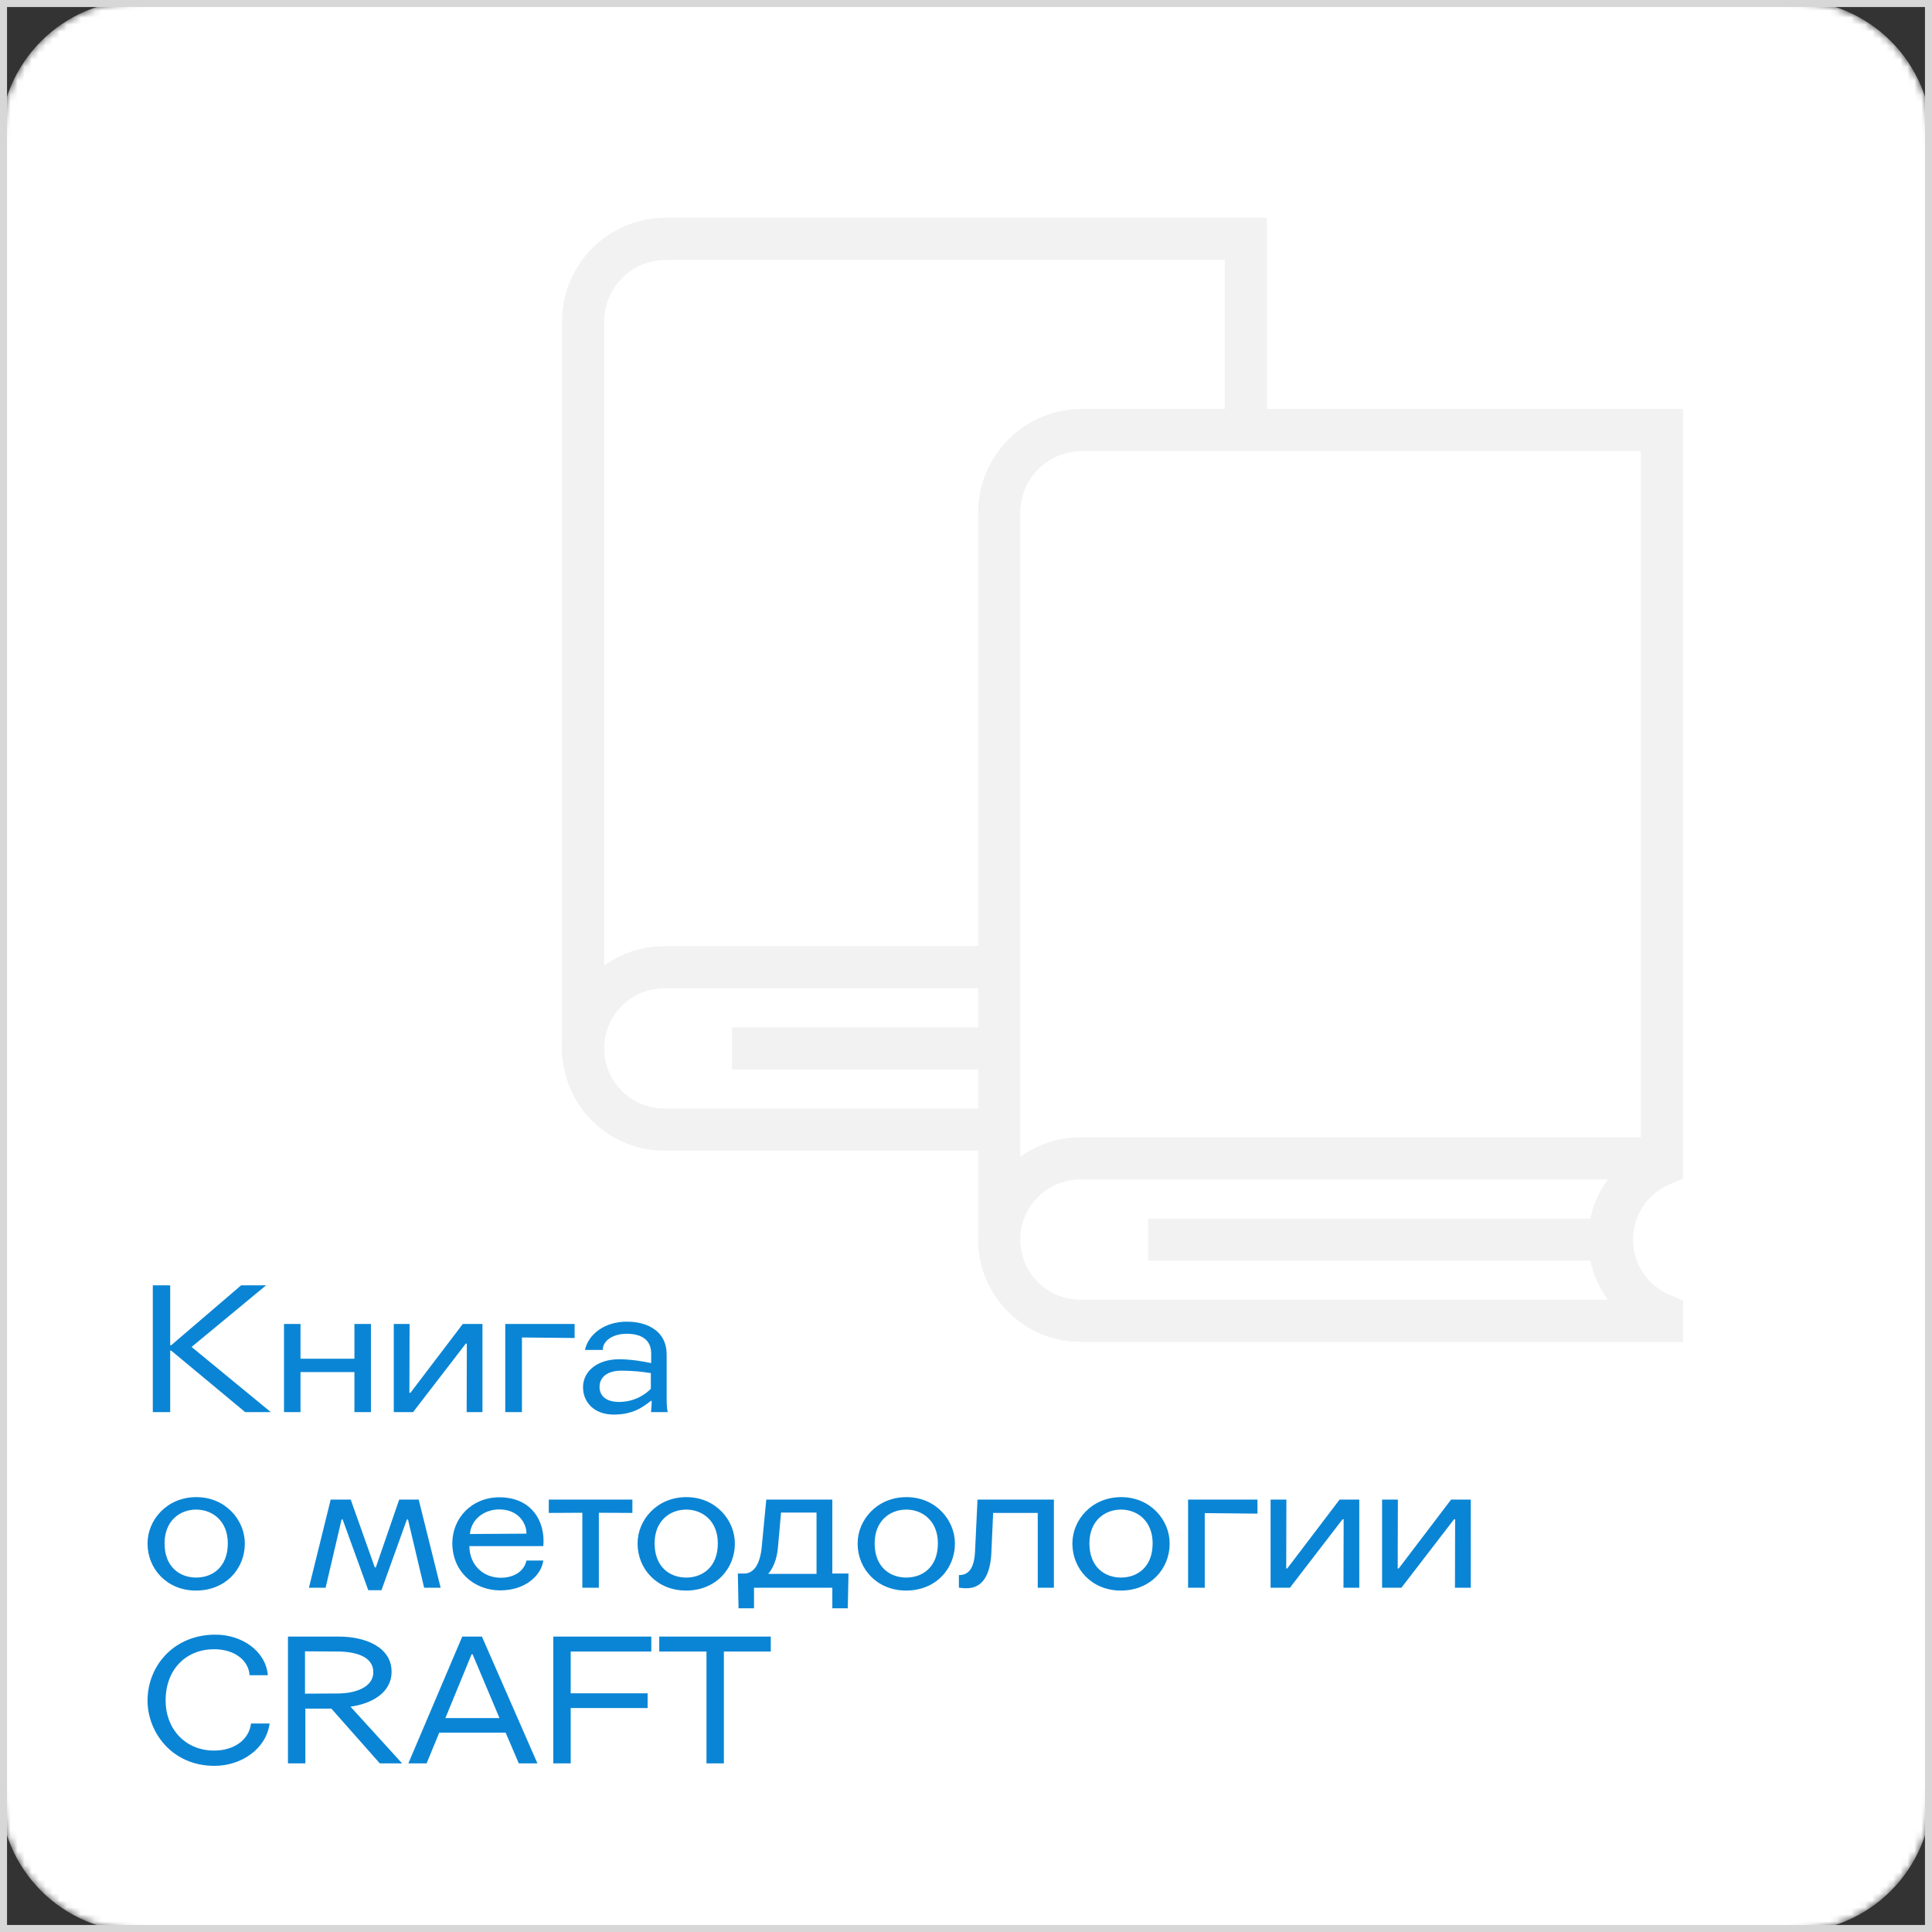
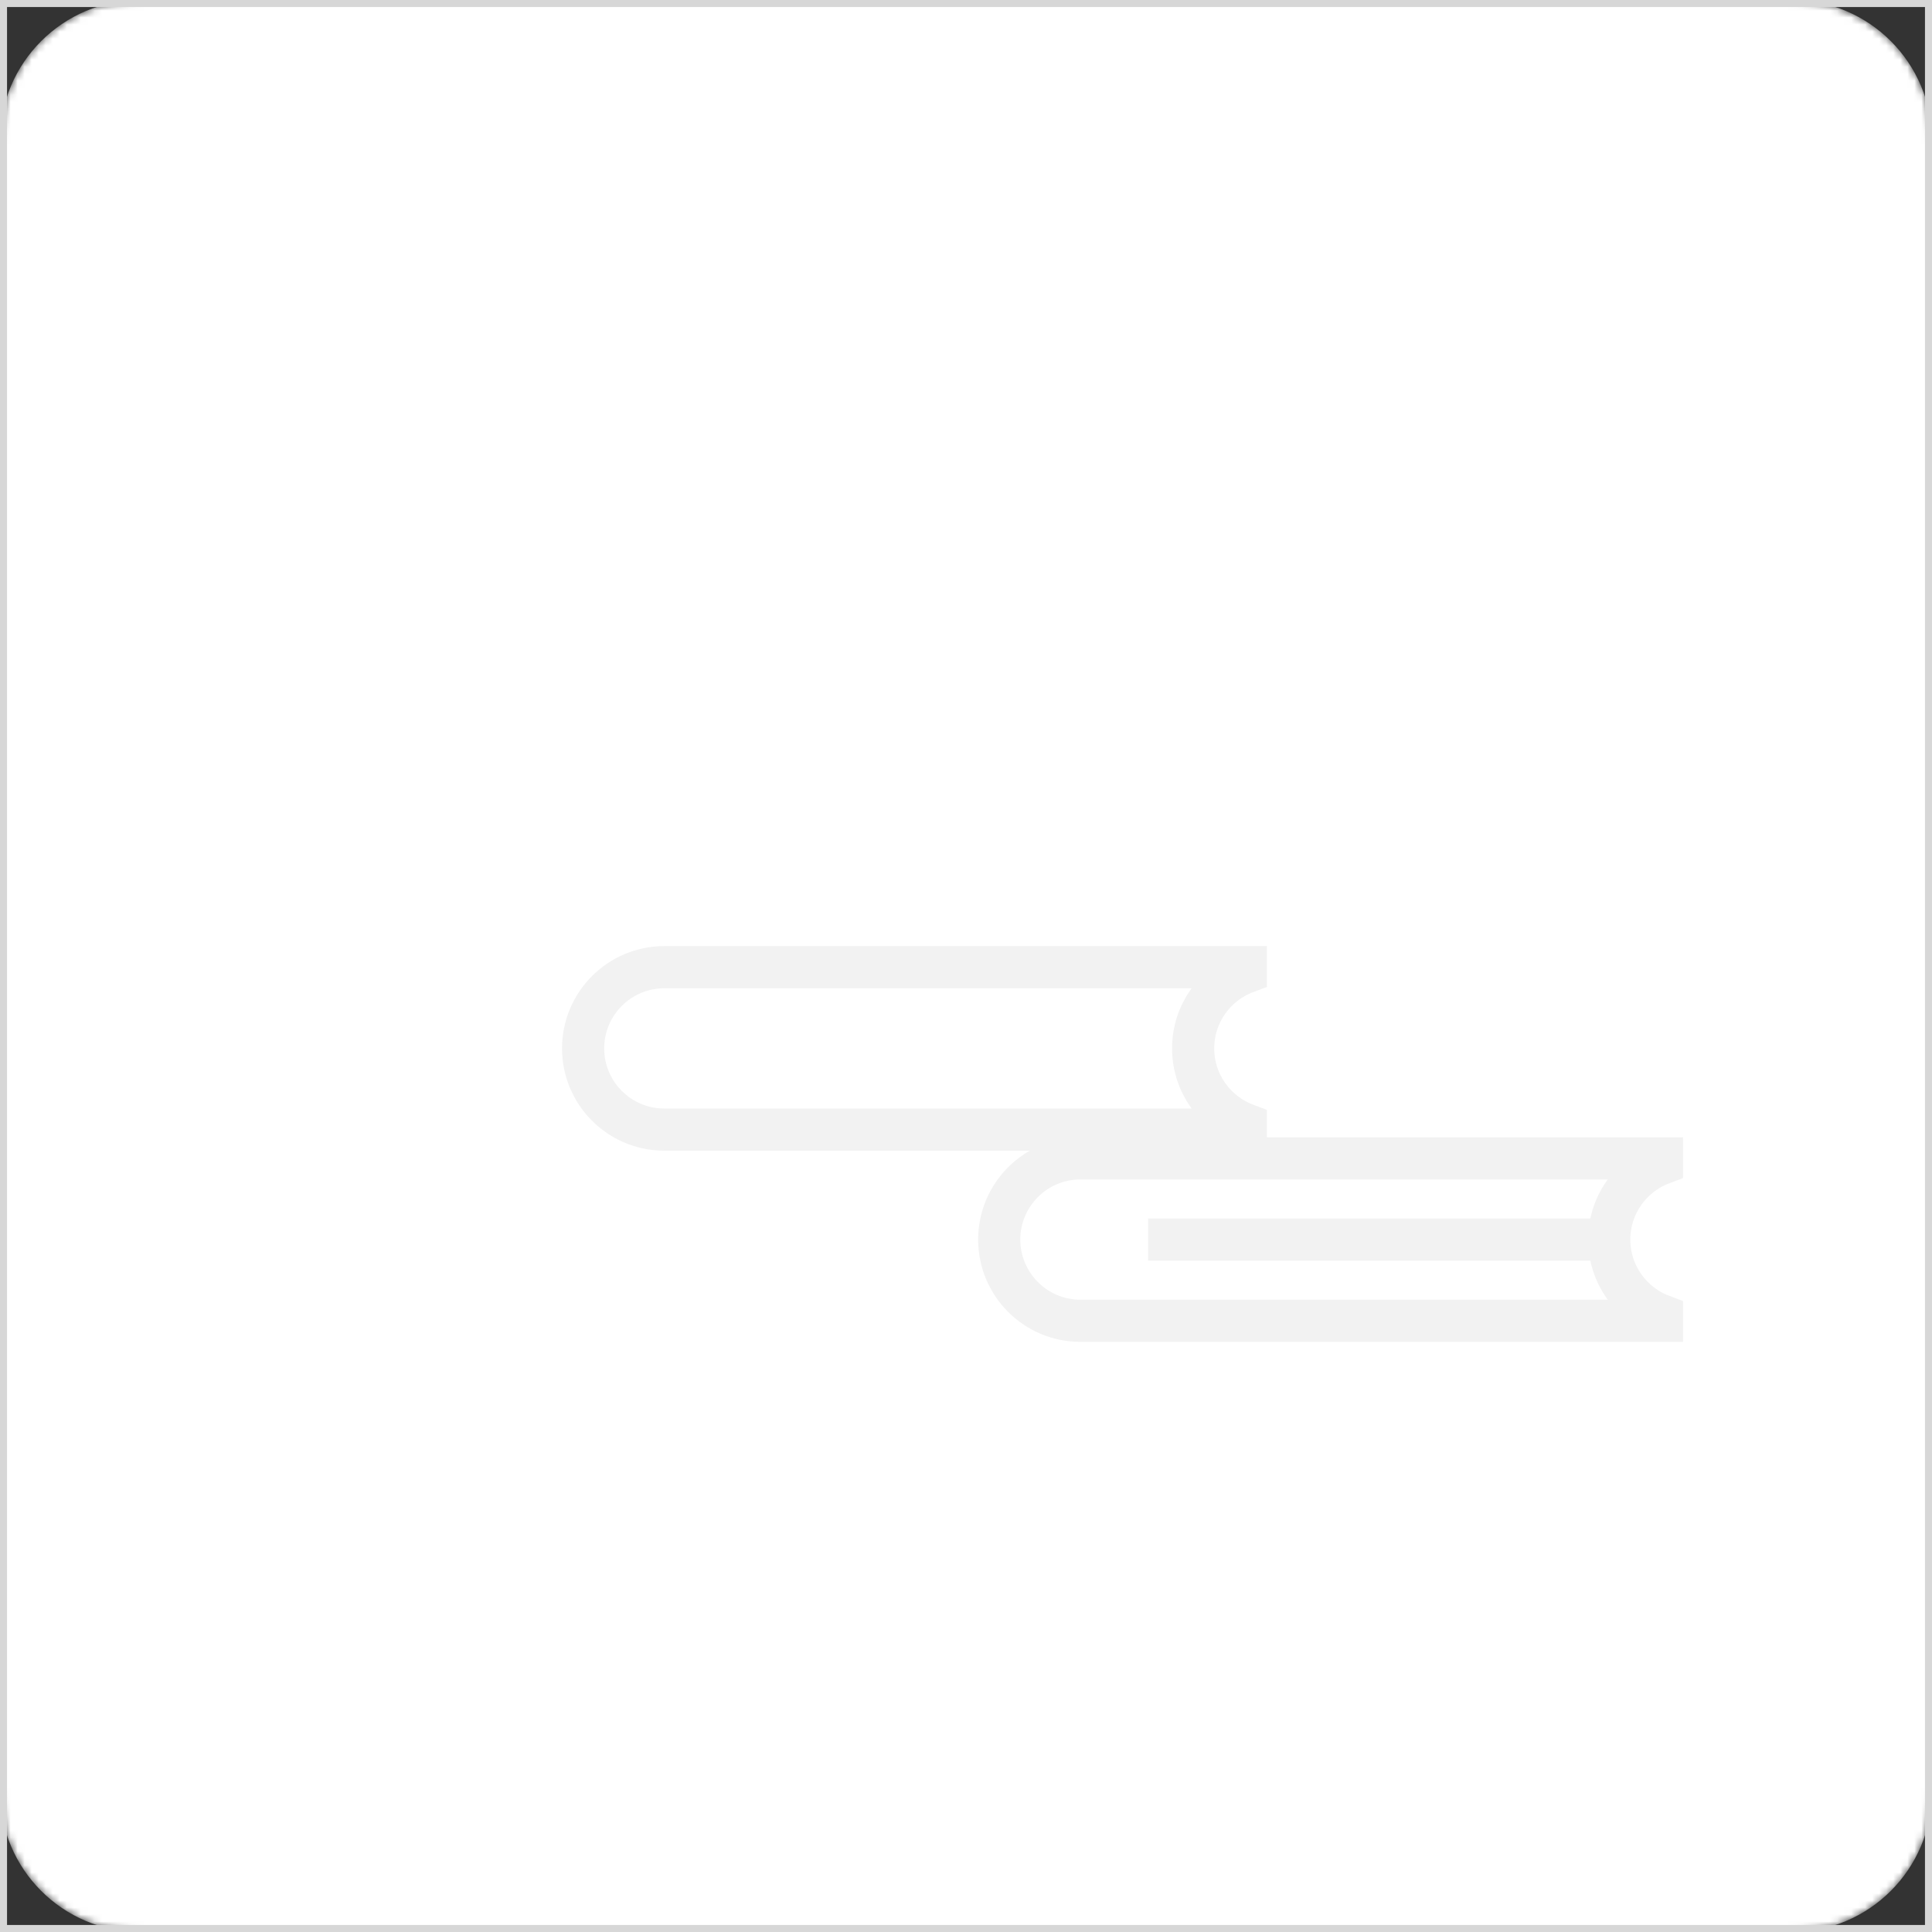
<svg xmlns="http://www.w3.org/2000/svg" width="275" height="275" viewBox="0 0 275 275" fill="none">
  <rect x="0" y="0" width="275" height="275" fill="#333333" stroke="none" />
  <g clip-path="url(#clip0_2363_972)">
    <mask id="mask0_2363_972" style="mask-type:luminance" maskUnits="userSpaceOnUse" x="0" y="0" width="275" height="275">
      <path d="M255 0H20C8.954 0 0 8.954 0 20V255C0 266.046 8.954 275 20 275H255C266.046 275 275 266.046 275 255V20C275 8.954 266.046 0 255 0Z" fill="white" />
    </mask>
    <g mask="url(#mask0_2363_972)">
      <path d="M255 0H20C8.954 0 0 8.954 0 20V255C0 266.046 8.954 275 20 275H255C266.046 275 275 266.046 275 255V20C275 8.954 266.046 0 255 0Z" fill="white" />
-       <path d="M170.222 149.227C170.222 144.42 173.158 140.3 177.331 138.554V34H94.757C88.264 34 83 39.264 83 45.758V148.81C83 155.423 88.363 160.786 94.976 160.786H177.331V159.893C173.158 158.154 170.222 154.035 170.222 149.227Z" fill="white" stroke="#F2F2F2" stroke-width="6" stroke-miterlimit="10" />
      <path d="M169.832 149.229C169.832 144.276 172.947 140.05 177.331 138.404V137.67H94.559C88.178 137.67 83 142.847 83 149.229C83 155.61 88.178 160.788 94.559 160.788H177.331V160.054C172.953 158.407 169.832 154.182 169.832 149.229Z" fill="white" stroke="#F2F2F2" stroke-width="6" stroke-miterlimit="10" />
-       <path d="M104.187 149.229H168.86" stroke="#F2F2F2" stroke-width="6" stroke-miterlimit="10" />
-       <path d="M229.451 176.441C229.451 171.633 232.387 167.514 236.559 165.768V61.214H153.986C147.492 61.214 142.229 66.478 142.229 72.971V176.024C142.229 182.637 147.591 188 154.204 188H236.559V187.107C232.38 185.368 229.451 181.248 229.451 176.441Z" fill="white" stroke="#F2F2F2" stroke-width="6" stroke-miterlimit="10" />
      <path d="M229.06 176.44C229.06 171.487 232.175 167.262 236.559 165.615V164.881H153.788C147.406 164.881 142.229 170.059 142.229 176.44C142.229 182.822 147.406 188 153.788 188H236.559V187.265C232.175 185.619 229.06 181.393 229.06 176.44Z" fill="white" stroke="#F2F2F2" stroke-width="6" stroke-miterlimit="10" />
      <path d="M163.416 176.441H228.088" stroke="#F2F2F2" stroke-width="6" stroke-miterlimit="10" />
    </g>
-     <path d="M21.75 201V182.95H24.225V191.475H24.375L34.325 182.95H37.875L27.275 191.725L38.55 201H34.9L24.375 192.25H24.225V201H21.75ZM50.449 193.4V188.45H52.799V201H50.449V195.3H42.774V201H40.424V188.45H42.774V193.4H50.449ZM65.874 188.45H68.674V201H66.424L66.449 191.25H66.299L58.799 201H56.049V188.45H58.299L58.274 198.25H58.424L65.874 188.45ZM81.793 188.45V190.45L74.293 190.375V201H71.918V188.45H81.793ZM95.04 201H92.665C92.665 201 92.765 199.975 92.765 199.4H92.64C91.365 200.425 89.94 201.35 87.34 201.35C84.59 201.35 82.99 199.6 82.99 197.475C82.99 195.05 85.19 193.475 88.115 193.475C89.715 193.475 91.59 193.775 92.69 194.025V192.675C92.69 190.725 91.34 189.85 89.19 189.85C87.09 189.85 85.74 190.975 85.815 192.15H83.265C83.74 189.95 86.015 188.125 89.215 188.125C92.39 188.125 94.89 189.65 94.89 192.75V198.925C94.89 199.5 94.89 200.325 95.04 201ZM92.64 197.675V195.45C91.44 195.25 89.965 195.1 88.49 195.1C86.39 195.1 85.34 196.05 85.34 197.425C85.34 198.675 86.265 199.55 88.115 199.55C90.465 199.55 91.99 198.35 92.64 197.675ZM27.925 214.875C25.575 214.875 23.425 216.5 23.425 219.675C23.425 223.1 25.65 224.55 27.925 224.55C30.2 224.55 32.425 223.1 32.425 219.675C32.425 216.5 30.25 214.875 27.925 214.875ZM27.95 213.1C32.125 213.1 34.85 216.375 34.85 219.7C34.85 223.325 32.1 226.4 27.9 226.4C23.775 226.4 21 223.325 21 219.7C21 216.35 23.75 213.1 27.95 213.1ZM47.071 213.45H49.921L53.346 223.1H53.496L56.821 213.45H59.596L62.721 226H60.371L58.071 216.275H57.921L54.296 226.35H52.421L48.771 216.275H48.621L46.346 226H43.971L47.071 213.45ZM77.334 220.075H66.809C66.834 222.725 68.734 224.575 71.284 224.575C73.259 224.575 74.634 223.575 74.934 222.125H77.334C77.059 224.2 74.834 226.375 71.209 226.375C67.509 226.375 64.384 223.725 64.384 219.65C64.384 216.125 67.109 213.125 71.084 213.125C75.684 213.125 77.659 216.575 77.334 220.075ZM66.884 218.35L74.934 218.3C74.959 216.75 73.709 214.85 71.059 214.85C69.134 214.85 67.109 216.05 66.884 218.35ZM90.014 213.45V215.35L85.239 215.325V226H82.889V215.325L78.114 215.35V213.45H90.014ZM97.676 214.875C95.326 214.875 93.176 216.5 93.176 219.675C93.176 223.1 95.401 224.55 97.676 224.55C99.951 224.55 102.176 223.1 102.176 219.675C102.176 216.5 100.001 214.875 97.676 214.875ZM97.701 213.1C101.876 213.1 104.601 216.375 104.601 219.7C104.601 223.325 101.851 226.4 97.651 226.4C93.526 226.4 90.751 223.325 90.751 219.7C90.751 216.35 93.501 213.1 97.701 213.1ZM107.324 226V228.925H105.124L105.024 223.975H105.999C107.224 223.925 108.174 222.8 108.424 220.2L109.074 213.45H118.474V223.975H120.774L120.674 228.925H118.474V226H107.324ZM116.224 224.025V215.3H111.174L110.724 220.35C110.574 221.95 110.049 223.2 109.349 224.025H116.224ZM128.999 214.875C126.649 214.875 124.499 216.5 124.499 219.675C124.499 223.1 126.724 224.55 128.999 224.55C131.274 224.55 133.499 223.1 133.499 219.675C133.499 216.5 131.324 214.875 128.999 214.875ZM129.024 213.1C133.199 213.1 135.924 216.375 135.924 219.7C135.924 223.325 133.174 226.4 128.974 226.4C124.849 226.4 122.074 223.325 122.074 219.7C122.074 216.35 124.824 213.1 129.024 213.1ZM136.488 225.975V224.2C137.738 224.2 138.663 223.45 138.788 220.8L139.138 213.45H150.013V226H147.713V215.35H141.363L141.113 220.95C140.988 223.925 140.013 226.075 137.563 226.075C137.263 226.075 136.788 226.05 136.488 225.975ZM159.566 214.875C157.216 214.875 155.066 216.5 155.066 219.675C155.066 223.1 157.291 224.55 159.566 224.55C161.841 224.55 164.066 223.1 164.066 219.675C164.066 216.5 161.891 214.875 159.566 214.875ZM159.591 213.1C163.766 213.1 166.491 216.375 166.491 219.7C166.491 223.325 163.741 226.4 159.541 226.4C155.416 226.4 152.641 223.325 152.641 219.7C152.641 216.35 155.391 213.1 159.591 213.1ZM178.985 213.45V215.45L171.485 215.375V226H169.11V213.45H178.985ZM190.679 213.45H193.479V226H191.229L191.254 216.25H191.104L183.604 226H180.854V213.45H183.104L183.079 223.25H183.229L190.679 213.45ZM206.548 213.45H209.348V226H207.098L207.123 216.25H206.973L199.473 226H196.723V213.45H198.973L198.948 223.25H199.098L206.548 213.45ZM38.125 238.45H35.525C35.4 236.375 33.425 234.75 30.475 234.75C26.55 234.75 23.575 237.55 23.575 242.05C23.575 246.075 26.35 249.175 30.475 249.175C33.425 249.175 35.475 247.55 35.725 245.325H38.375C37.9 248.9 34.4 251.35 30.525 251.35C24.4 251.35 21 246.475 21 242.075C21 237.125 24.725 232.675 30.675 232.675C34.4 232.675 37.825 234.975 38.125 238.45ZM40.988 251V232.95H48.238C51.963 232.95 55.738 234.425 55.738 237.95C55.738 241 52.813 242.525 49.888 242.925L57.238 251H54.063L47.163 243.2H43.463V251H40.988ZM43.413 235.05V241.075L48.138 241.05C50.763 241.025 53.138 240.075 53.138 238.025C53.138 235.75 50.563 235.1 48.113 235.075L43.413 235.05ZM73.847 251L71.972 246.625H62.522L60.722 251H58.122L65.797 232.95H68.597L76.497 251H73.847ZM67.122 235.475L63.397 244.55H71.097L67.272 235.475H67.122ZM78.757 251V232.95H92.707V235.075H81.232V241.025H92.182V243.125H81.232V251H78.757ZM103.037 251H100.562V235.075H93.837V232.95H109.712V235.075H103.037V251Z" fill="#0A85D5" />
  </g>
  <rect x="0.5" y="0.5" width="274" height="274" stroke="#D7D7D7" />
  <defs>
    <clipPath id="clip0_2363_972">
      <rect width="275" height="275" fill="white" />
    </clipPath>
  </defs>
</svg>